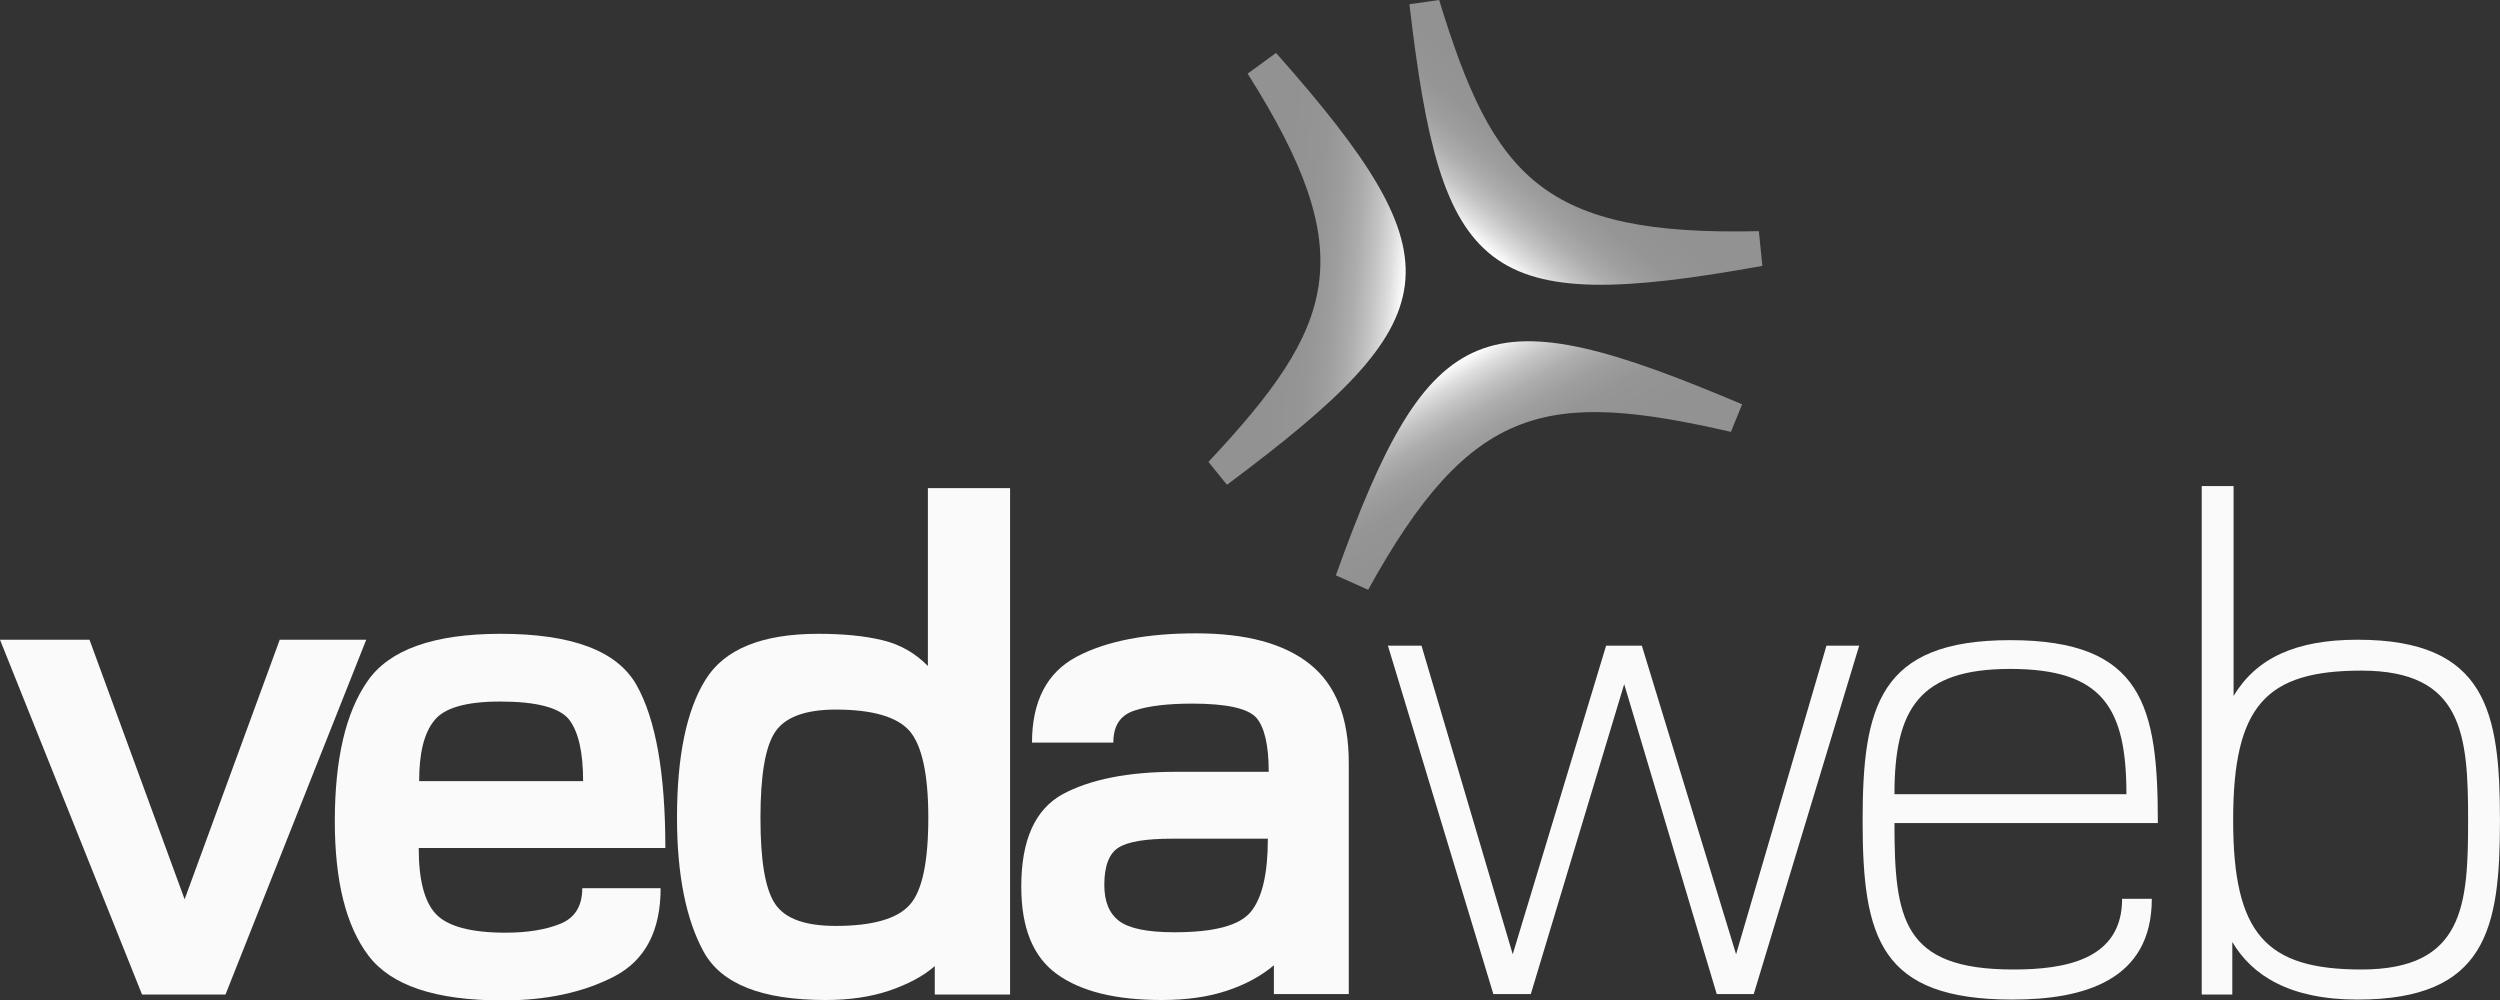
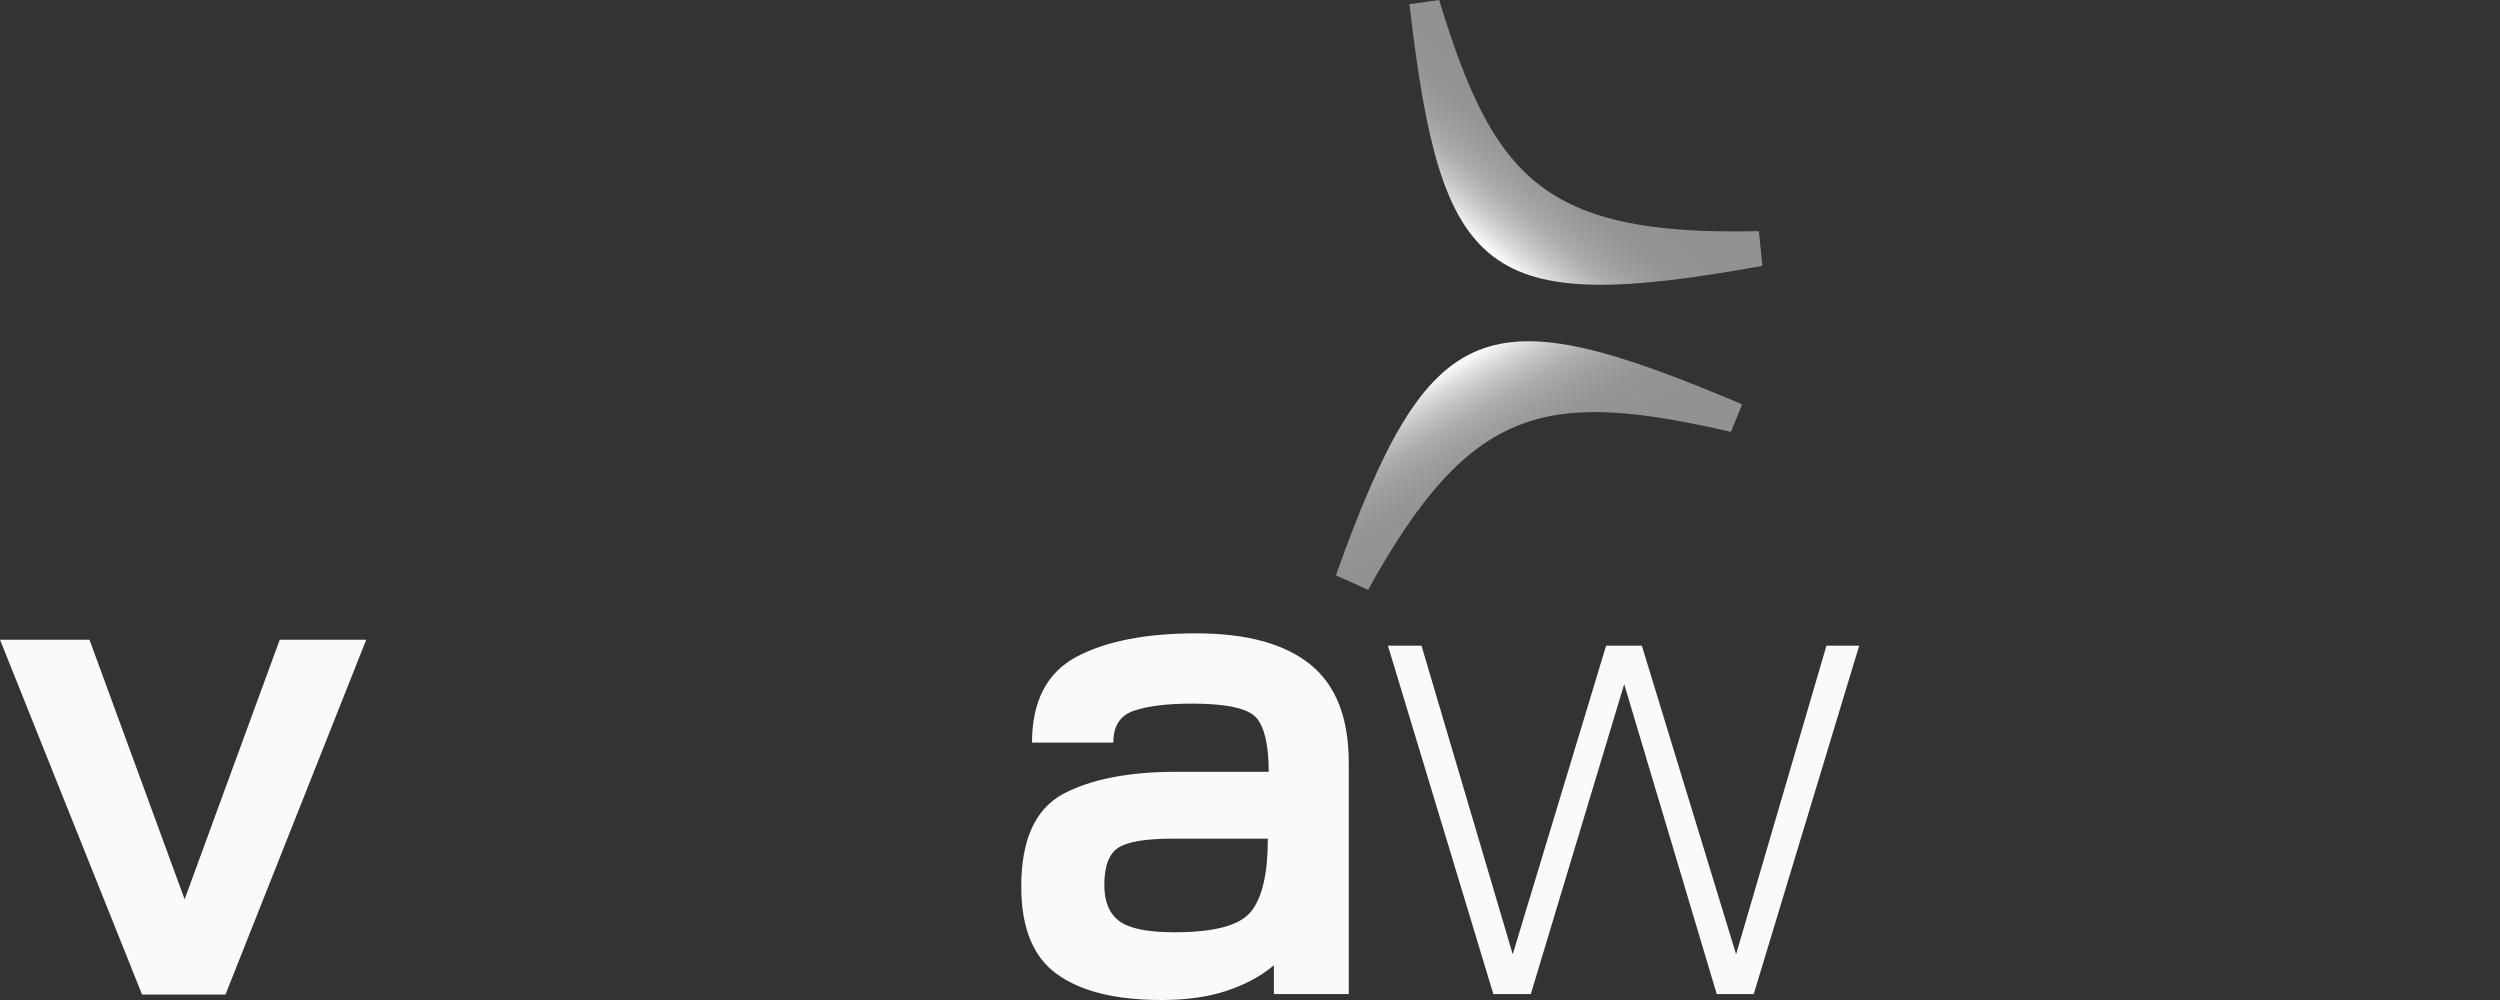
<svg xmlns="http://www.w3.org/2000/svg" width="65" height="26" viewBox="0 0 65 26" fill="none">
  <rect x="0" y="0" width="65" height="26" fill="#333333" stroke="none" />
  <g clip-path="url(#clip0)">
    <path d="M5.863 25.857H3.693L0 16.633H2.327L4.8 23.381L7.273 16.633H9.522L5.863 25.857Z" fill="#FAFAFB" />
-     <path d="M10.887 22.059C10.887 22.874 11.033 23.446 11.335 23.766C11.637 24.085 12.241 24.25 13.147 24.25C13.707 24.25 14.188 24.173 14.568 24.019C14.949 23.865 15.139 23.556 15.139 23.094H17.176C17.176 24.206 16.773 24.965 15.978 25.384C15.173 25.802 14.21 26.011 13.069 26.011C11.323 26.011 10.171 25.626 9.578 24.844C8.996 24.074 8.705 22.907 8.705 21.355C8.705 19.748 8.985 18.526 9.555 17.711C10.115 16.897 11.268 16.479 13.013 16.479C14.87 16.479 16.045 16.919 16.549 17.81C17.052 18.702 17.299 20.111 17.299 22.048H10.887V22.059ZM13.002 18.24C12.118 18.24 11.547 18.405 11.29 18.735C11.021 19.065 10.898 19.594 10.898 20.309H15.161C15.161 19.55 15.038 19.021 14.792 18.702C14.535 18.394 13.942 18.24 13.002 18.24Z" fill="#FAFAFB" />
-     <path d="M24.304 25.857V25.119C24.002 25.384 23.599 25.593 23.118 25.758C22.626 25.923 22.077 26 21.462 26C19.806 26 18.754 25.582 18.295 24.745C17.837 23.909 17.602 22.742 17.602 21.256C17.602 19.671 17.848 18.471 18.34 17.678C18.832 16.875 19.817 16.479 21.272 16.479C21.932 16.479 22.48 16.534 22.939 16.644C23.398 16.754 23.789 16.974 24.125 17.315V12.692H26.262V25.857H24.304ZM21.73 18.449C20.936 18.449 20.41 18.647 20.153 19.032C19.895 19.418 19.772 20.166 19.772 21.267C19.772 22.379 19.895 23.116 20.153 23.501C20.41 23.887 20.936 24.074 21.73 24.074C22.693 24.074 23.331 23.887 23.655 23.523C23.98 23.16 24.136 22.401 24.136 21.256C24.136 20.122 23.968 19.373 23.644 18.999C23.319 18.636 22.682 18.449 21.73 18.449Z" fill="#FAFAFB" />
    <path d="M33.121 25.857V25.097C32.797 25.372 32.394 25.593 31.901 25.758C31.409 25.923 30.838 26 30.201 26C29.014 26 28.108 25.78 27.482 25.328C26.855 24.877 26.553 24.118 26.553 23.05C26.553 21.839 26.911 21.047 27.627 20.65C28.343 20.265 29.328 20.067 30.57 20.067H32.987C32.987 19.373 32.875 18.9 32.662 18.658C32.438 18.416 31.89 18.294 30.995 18.294C30.38 18.294 29.876 18.35 29.507 18.471C29.126 18.592 28.947 18.867 28.947 19.307H26.832C26.832 18.229 27.224 17.48 27.996 17.073C28.768 16.665 29.809 16.467 31.096 16.467C32.405 16.467 33.389 16.732 34.061 17.271C34.732 17.81 35.068 18.658 35.068 19.836V25.846H33.121V25.857ZM30.469 21.806C29.787 21.806 29.328 21.883 29.082 22.037C28.835 22.191 28.712 22.521 28.712 23.006C28.712 23.435 28.835 23.743 29.093 23.942C29.35 24.14 29.831 24.239 30.536 24.239C31.577 24.239 32.237 24.062 32.528 23.699C32.819 23.336 32.964 22.709 32.964 21.806H30.469Z" fill="#FAFAFB" />
    <path d="M45.597 25.846H44.635L42.229 17.788L39.801 25.846H38.827L36.086 16.787H36.959L39.331 24.811L41.759 16.787H42.688L45.138 24.811L47.488 16.787H48.339L45.597 25.846Z" fill="#FAFAFB" />
-     <path d="M49.256 21.399C49.256 23.898 49.468 25.207 52.344 25.207C53.676 25.207 55.175 24.965 55.175 23.369H55.947C55.947 25.494 54.179 25.989 52.322 25.989C48.886 25.989 48.428 24.393 48.428 21.344C48.428 18.372 48.853 16.644 52.266 16.644C55.734 16.644 56.104 18.383 56.104 21.399H49.256ZM52.266 17.392C49.894 17.392 49.256 18.438 49.256 20.65H55.287C55.287 18.405 54.672 17.392 52.266 17.392Z" fill="#FAFAFB" />
-     <path d="M61.296 25.989C59.528 25.989 58.554 25.361 58.04 24.492V25.857H57.245V12.637H58.073V18.096C58.666 17.106 59.696 16.633 61.296 16.633C64.664 16.633 64.999 18.526 64.999 21.333C64.999 24.14 64.653 25.989 61.296 25.989ZM61.396 17.436C58.912 17.436 58.062 18.35 58.062 21.322C58.062 24.283 58.912 25.207 61.396 25.207C64.071 25.207 64.171 23.523 64.171 21.322C64.171 19.098 64.037 17.436 61.396 17.436Z" fill="#FAFAFB" />
    <path fill-rule="evenodd" clip-rule="evenodd" d="M45.295 10.512C38.615 7.683 37.183 8.124 34.732 14.959L35.572 15.334C38.257 10.468 40.238 10.138 45.004 11.228L45.295 10.512Z" fill="url(#paint0_linear)" />
    <path fill-rule="evenodd" clip-rule="evenodd" d="M36.645 0.11C37.474 7.221 38.57 8.223 45.821 6.913L45.731 6.01C40.103 6.142 38.828 4.612 37.418 0L36.645 0.11Z" fill="url(#paint1_linear)" />
-     <path fill-rule="evenodd" clip-rule="evenodd" d="M31.901 12.604C37.697 8.278 38.011 6.836 33.177 1.376L32.438 1.915C35.415 6.616 34.732 8.476 31.42 12.009L31.901 12.604Z" fill="url(#paint2_linear)" />
  </g>
  <defs>
    <linearGradient id="paint0_linear" x1="38.008" y1="9.324" x2="40.532" y2="13.767" gradientUnits="userSpaceOnUse">
      <stop stop-color="white" />
      <stop offset="0.085" stop-color="#DEDEDE" />
      <stop offset="0.176" stop-color="#C3C3C3" />
      <stop offset="0.276" stop-color="#ADADAD" />
      <stop offset="0.385" stop-color="#9E9E9E" />
      <stop offset="0.512" stop-color="#959595" />
      <stop offset="0.7" stop-color="#929292" />
    </linearGradient>
    <linearGradient id="paint1_linear" x1="38.66" y1="6.526" x2="41.78" y2="2.746" gradientUnits="userSpaceOnUse">
      <stop stop-color="white" />
      <stop offset="0.085" stop-color="#DEDEDE" />
      <stop offset="0.176" stop-color="#C3C3C3" />
      <stop offset="0.276" stop-color="#ADADAD" />
      <stop offset="0.385" stop-color="#9E9E9E" />
      <stop offset="0.512" stop-color="#959595" />
      <stop offset="0.7" stop-color="#929292" />
    </linearGradient>
    <linearGradient id="paint2_linear" x1="36.536" y1="7.328" x2="31.868" y2="6.913" gradientUnits="userSpaceOnUse">
      <stop stop-color="white" />
      <stop offset="0.085" stop-color="#DEDEDE" />
      <stop offset="0.176" stop-color="#C3C3C3" />
      <stop offset="0.276" stop-color="#ADADAD" />
      <stop offset="0.385" stop-color="#9E9E9E" />
      <stop offset="0.512" stop-color="#959595" />
      <stop offset="0.7" stop-color="#929292" />
    </linearGradient>
    <clipPath id="clip0">
      <rect width="65" height="26" fill="white" />
    </clipPath>
  </defs>
</svg>